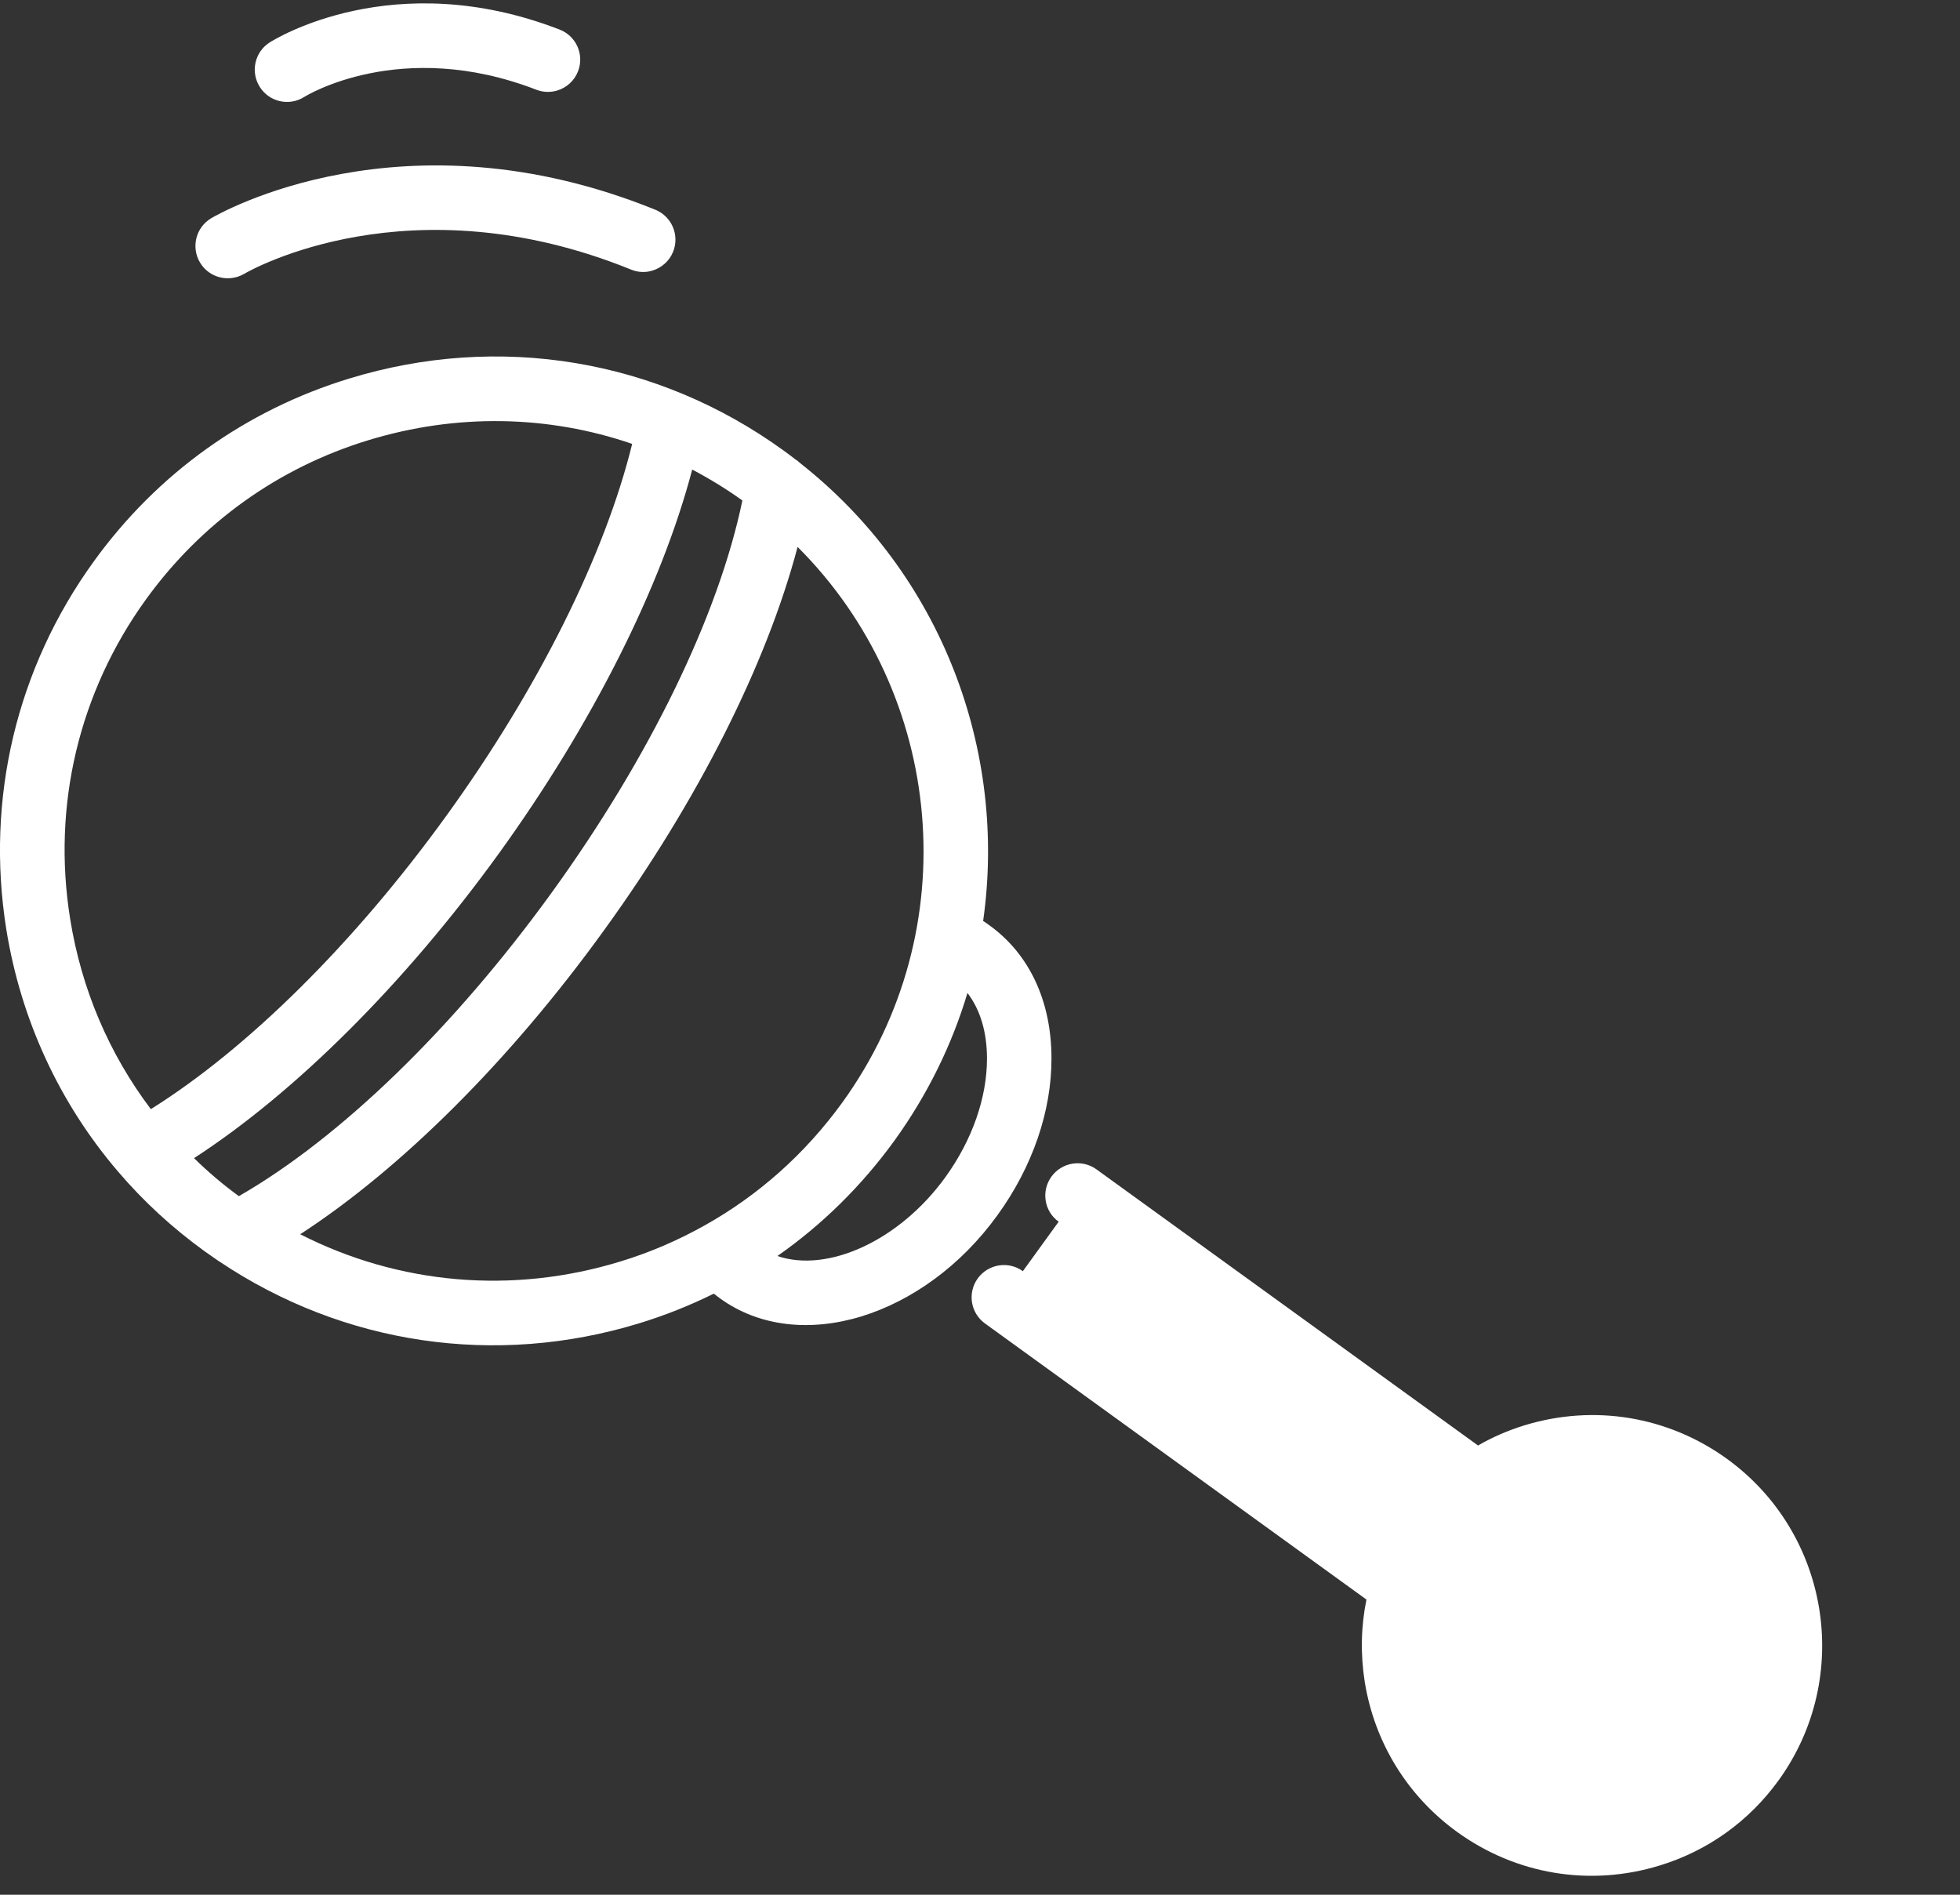
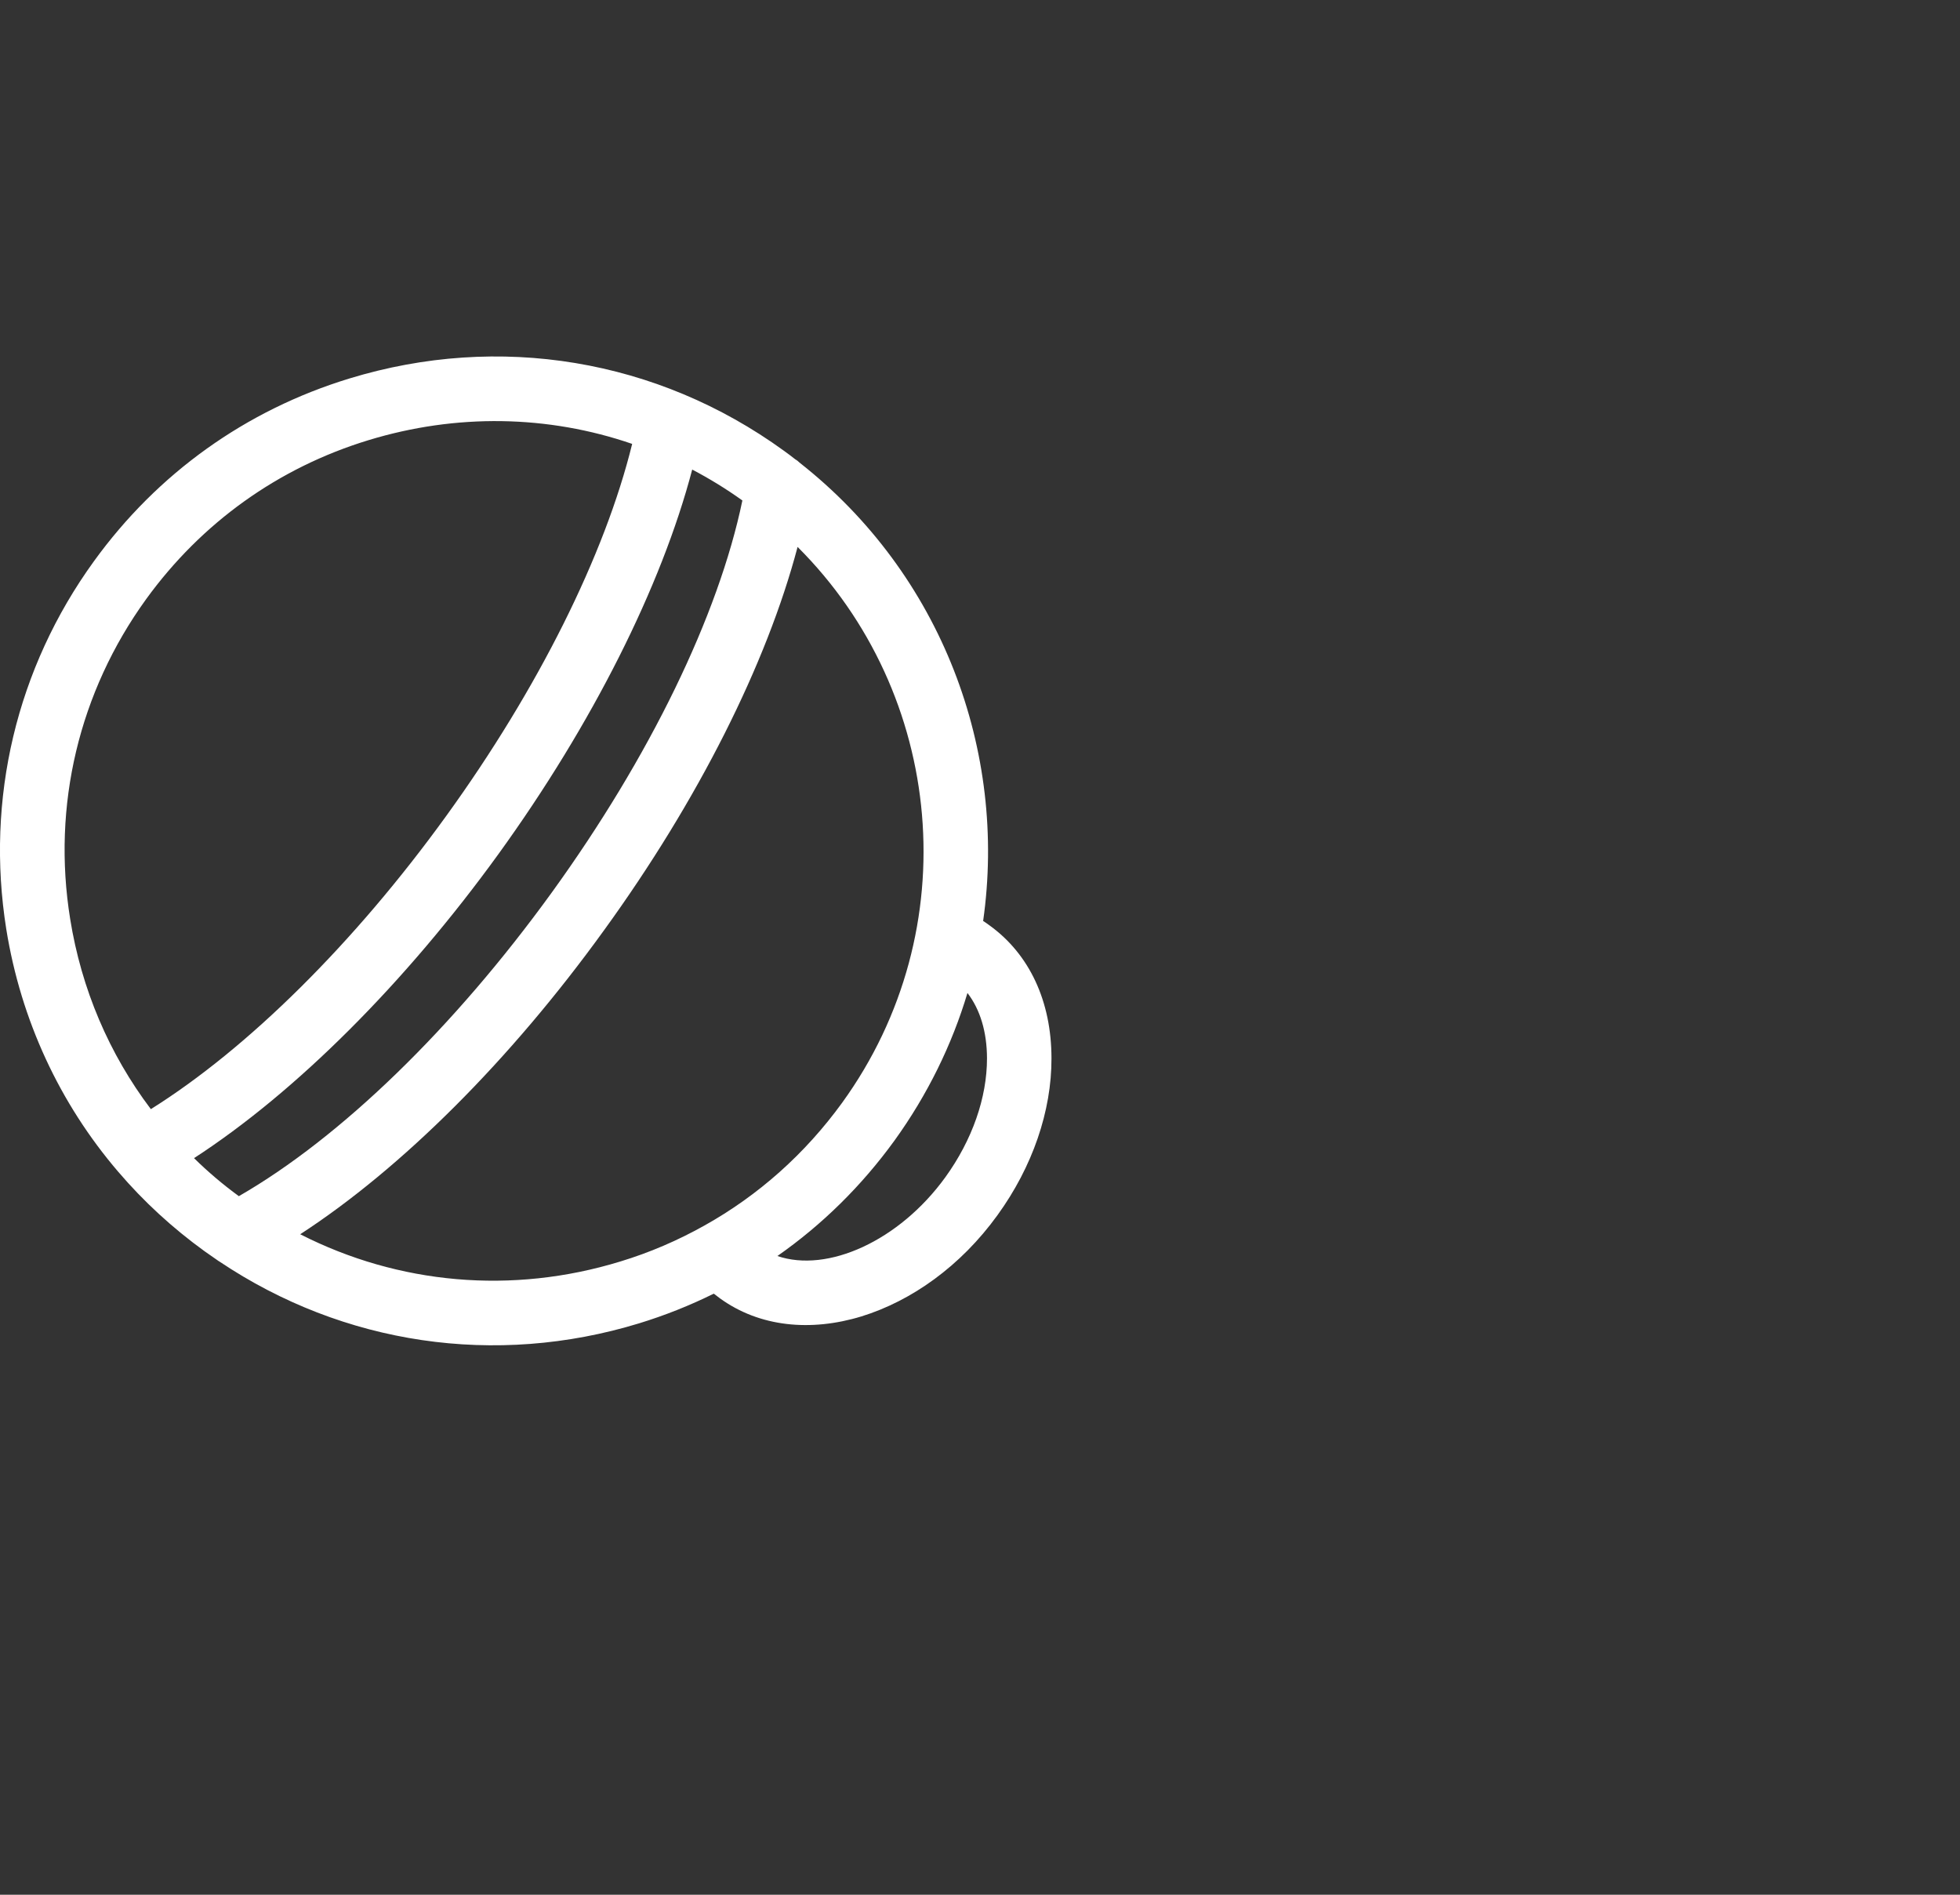
<svg xmlns="http://www.w3.org/2000/svg" width="30" height="29" viewBox="0 0 30 29" fill="none">
  <rect x="0" y="0" width="30" height="29" fill="#333333" stroke="none" />
-   <path d="M15.656 19.456C15.434 19.296 15.127 19.346 14.966 19.566C14.805 19.788 14.855 20.097 15.077 20.257L20.915 24.482C20.831 24.892 20.822 25.317 20.889 25.743C21.039 26.671 21.542 27.488 22.303 28.039C23.205 28.691 24.335 28.88 25.402 28.553C26.139 28.328 26.769 27.876 27.222 27.251C28.362 25.676 28.008 23.469 26.434 22.329C25.532 21.677 24.402 21.489 23.335 21.815C23.085 21.892 22.846 21.995 22.623 22.124L16.783 17.898C16.563 17.738 16.254 17.788 16.094 18.008C15.933 18.23 15.982 18.54 16.204 18.699" fill="#fff" />
-   <path d="M26.423 26.671C26.096 27.122 25.644 27.446 25.113 27.608C24.345 27.843 23.533 27.708 22.883 27.238C22.335 26.842 21.973 26.253 21.866 25.586C21.806 25.205 21.83 24.824 21.937 24.467C21.945 24.445 21.953 24.424 21.958 24.401C22.037 24.153 22.156 23.915 22.315 23.698C22.47 23.484 22.653 23.3 22.859 23.146C22.86 23.146 22.861 23.145 22.862 23.144C22.882 23.129 22.902 23.114 22.924 23.101C22.924 23.1 22.926 23.098 22.928 23.098C23.139 22.951 23.373 22.838 23.625 22.76C24.393 22.525 25.206 22.661 25.856 23.131C26.987 23.95 27.242 25.538 26.423 26.671Z" fill="#fff" />
-   <path d="M9.988 4.141C9.884 4.174 9.768 4.171 9.659 4.126C6.272 2.752 3.838 4.132 3.736 4.192C3.5 4.329 3.197 4.25 3.06 4.016C2.922 3.781 2.998 3.48 3.233 3.34C3.351 3.271 6.172 1.644 10.03 3.21C10.283 3.313 10.405 3.601 10.302 3.855C10.244 3.998 10.125 4.099 9.988 4.141Z" fill="#fff" />
  <path d="M12.89 16.878C12.322 17.661 11.607 18.297 10.783 18.757C10.376 18.985 9.946 19.171 9.491 19.309C7.837 19.815 6.102 19.659 4.595 18.891C6.147 17.882 7.806 16.231 9.244 14.24C10.686 12.25 11.735 10.162 12.208 8.371C14.457 10.612 14.809 14.227 12.89 16.878ZM15.107 16.197C15.108 16.8 14.881 17.449 14.469 18.019C13.762 18.995 12.665 19.486 11.899 19.224C12.583 18.746 13.187 18.152 13.691 17.457C14.2 16.751 14.572 15.987 14.808 15.198C15.002 15.45 15.106 15.793 15.107 16.197ZM2.97 17.726C4.523 16.719 6.194 15.055 7.63 13.071C9.066 11.084 10.124 8.978 10.595 7.187C10.858 7.325 11.116 7.483 11.363 7.66C10.997 9.421 9.946 11.586 8.445 13.661C6.944 15.735 5.214 17.412 3.656 18.308C3.411 18.129 3.182 17.935 2.97 17.726ZM2.309 16.976C1.671 16.132 1.246 15.139 1.074 14.065C0.794 12.33 1.209 10.591 2.237 9.17C3.085 8 4.259 7.159 5.637 6.738C6.986 6.326 8.389 6.352 9.676 6.794C9.258 8.495 8.236 10.545 6.829 12.49C5.422 14.436 3.794 16.046 2.309 16.976ZM15.048 14.096C15.417 11.501 14.421 8.794 12.237 7.08C12.22 7.063 12.199 7.045 12.175 7.032C12.117 6.986 12.057 6.941 11.997 6.898C10.061 5.494 7.637 5.093 5.348 5.793C3.763 6.277 2.411 7.244 1.437 8.591C0.253 10.226 -0.222 12.227 0.096 14.221C0.32 15.614 0.914 16.889 1.809 17.934L1.81 17.935C2.195 18.386 2.638 18.794 3.13 19.15C3.195 19.196 3.26 19.241 3.326 19.287C3.337 19.295 3.348 19.303 3.361 19.31C5.258 20.581 7.582 20.926 9.78 20.255C10.178 20.133 10.56 19.981 10.925 19.8C10.957 19.824 10.988 19.849 11.02 19.872C11.627 20.312 12.411 20.385 13.186 20.148C13.95 19.912 14.704 19.38 15.268 18.598C15.803 17.86 16.097 17.005 16.094 16.196C16.093 15.325 15.757 14.606 15.149 14.166C15.116 14.141 15.082 14.118 15.048 14.096Z" fill="#fff" />
-   <path d="M8.531 1.385C8.429 1.416 8.316 1.415 8.208 1.373C6.129 0.569 4.674 1.473 4.66 1.482C4.43 1.629 4.125 1.563 3.978 1.333C3.83 1.103 3.897 0.796 4.127 0.65C4.204 0.601 6.023 -0.532 8.564 0.452C8.82 0.55 8.946 0.836 8.848 1.09C8.791 1.238 8.671 1.342 8.531 1.385Z" fill="#fff" />
</svg>